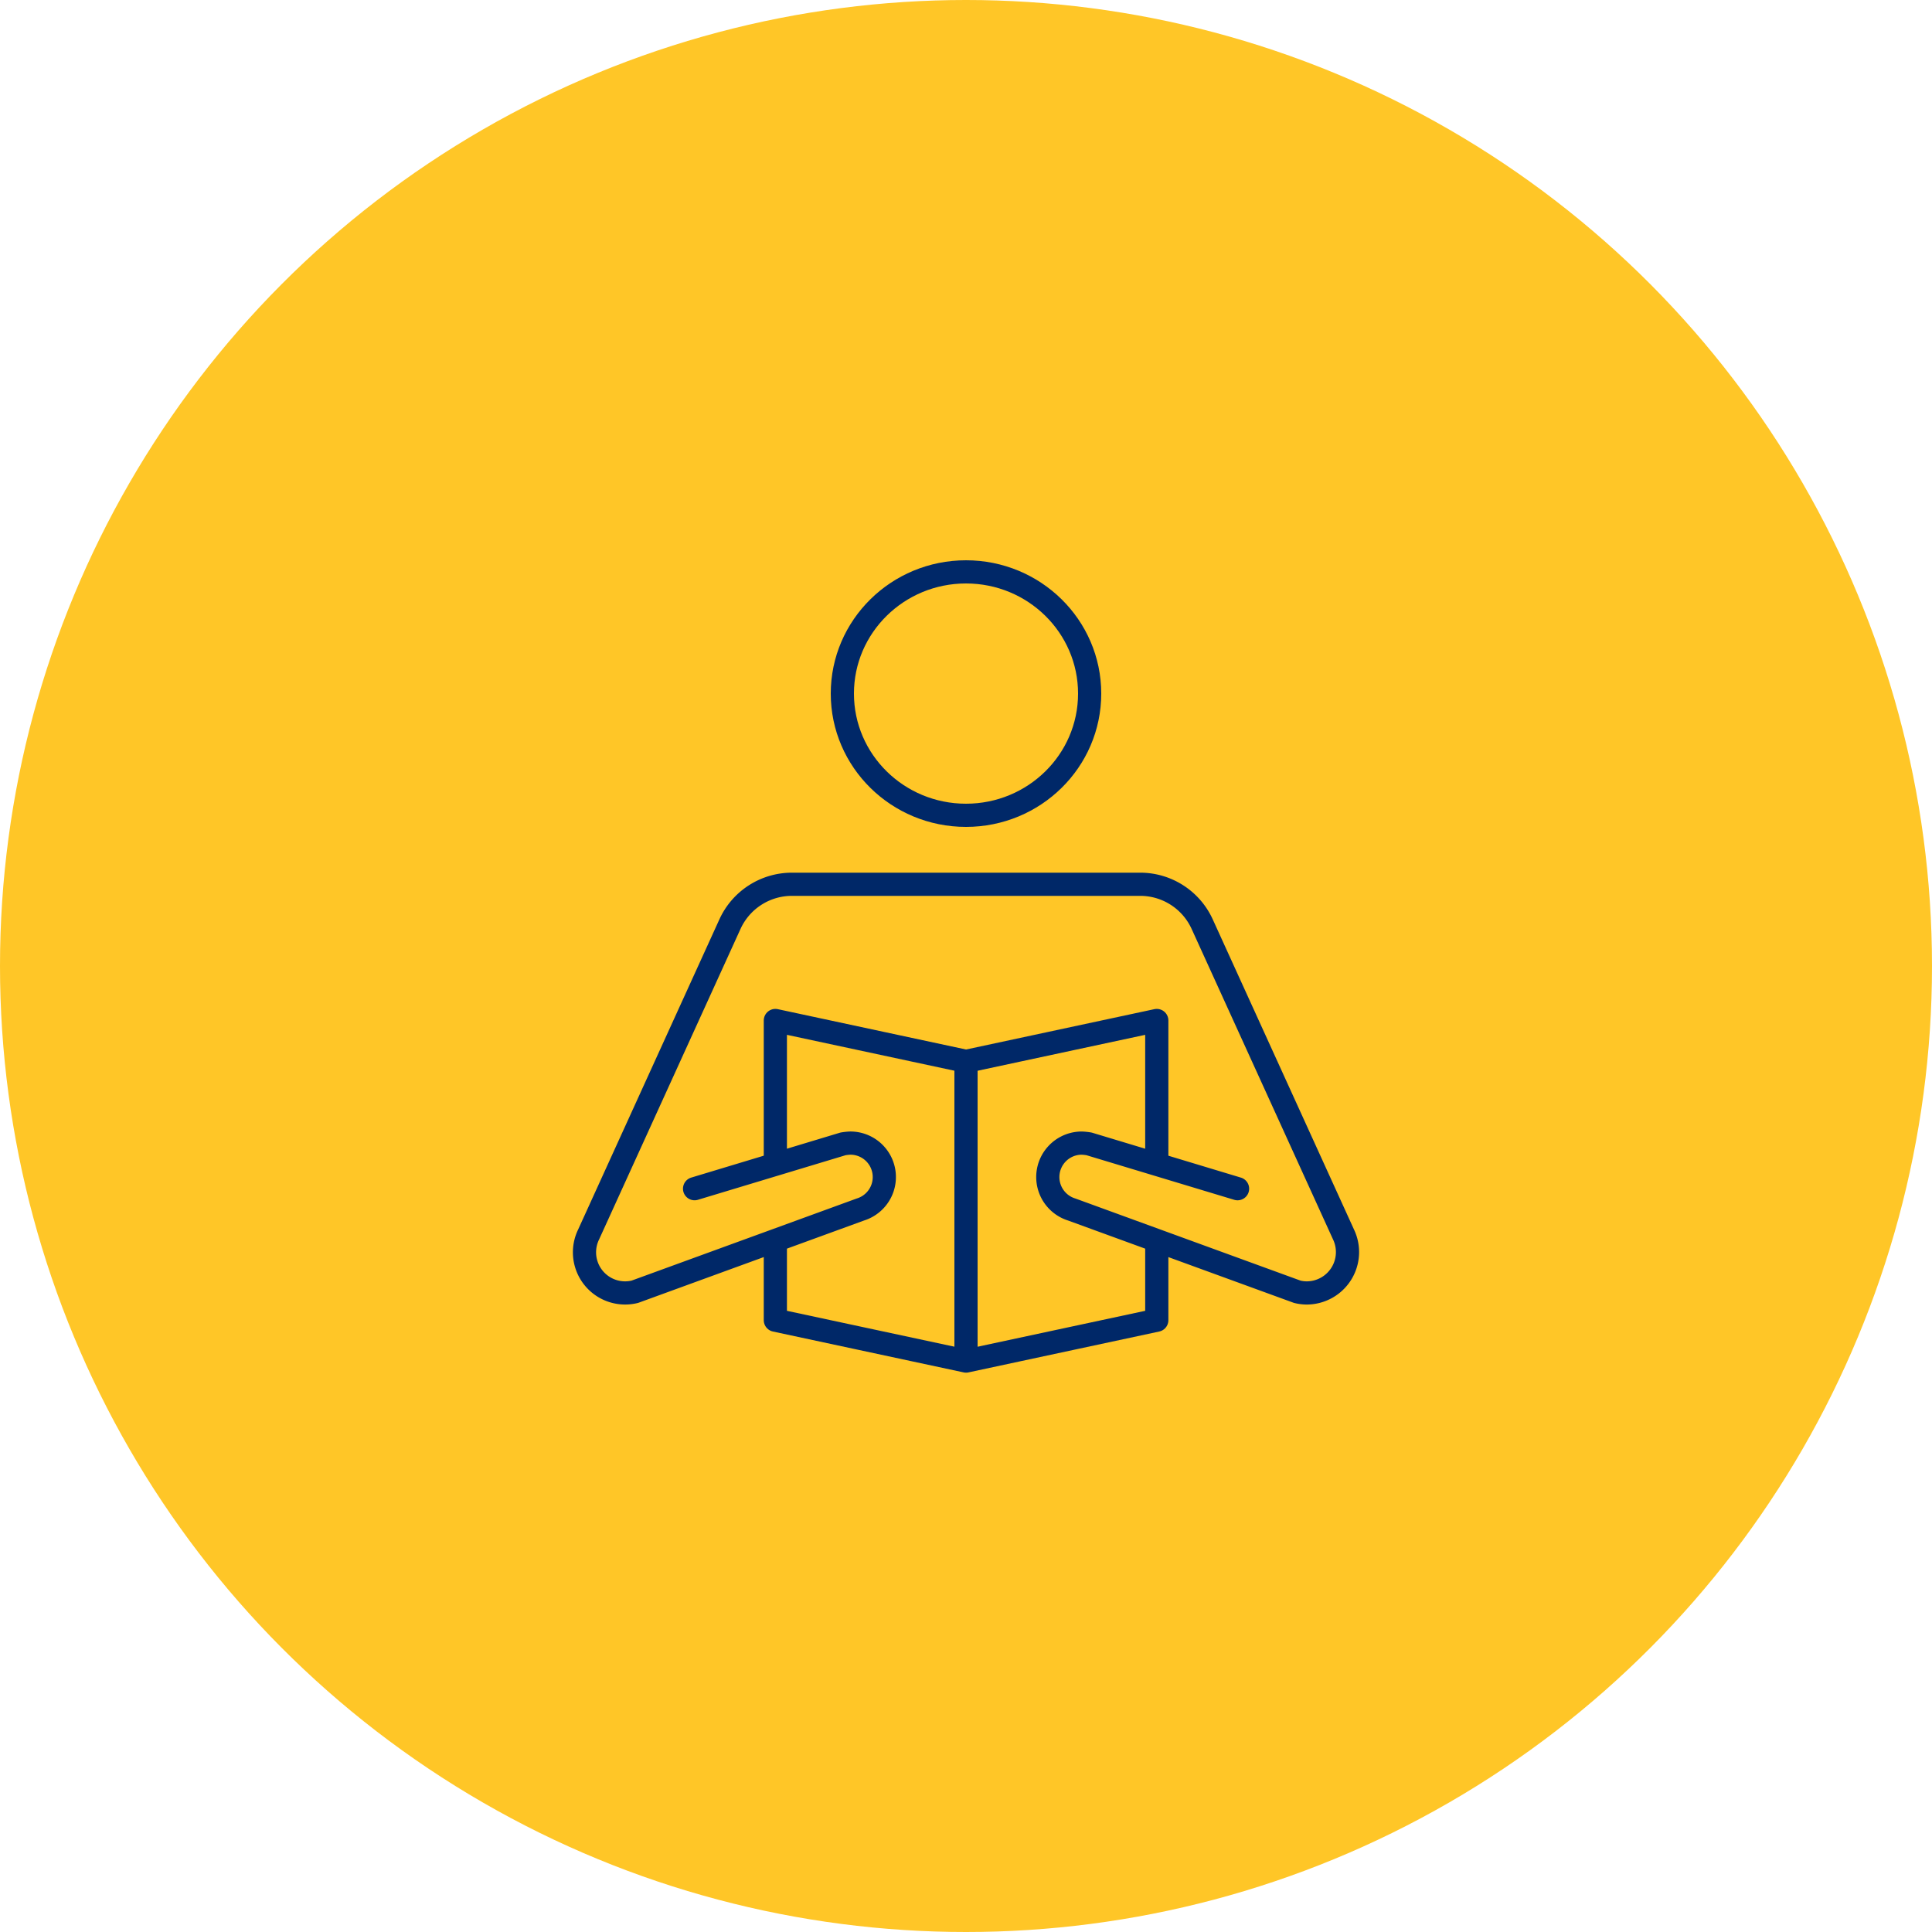
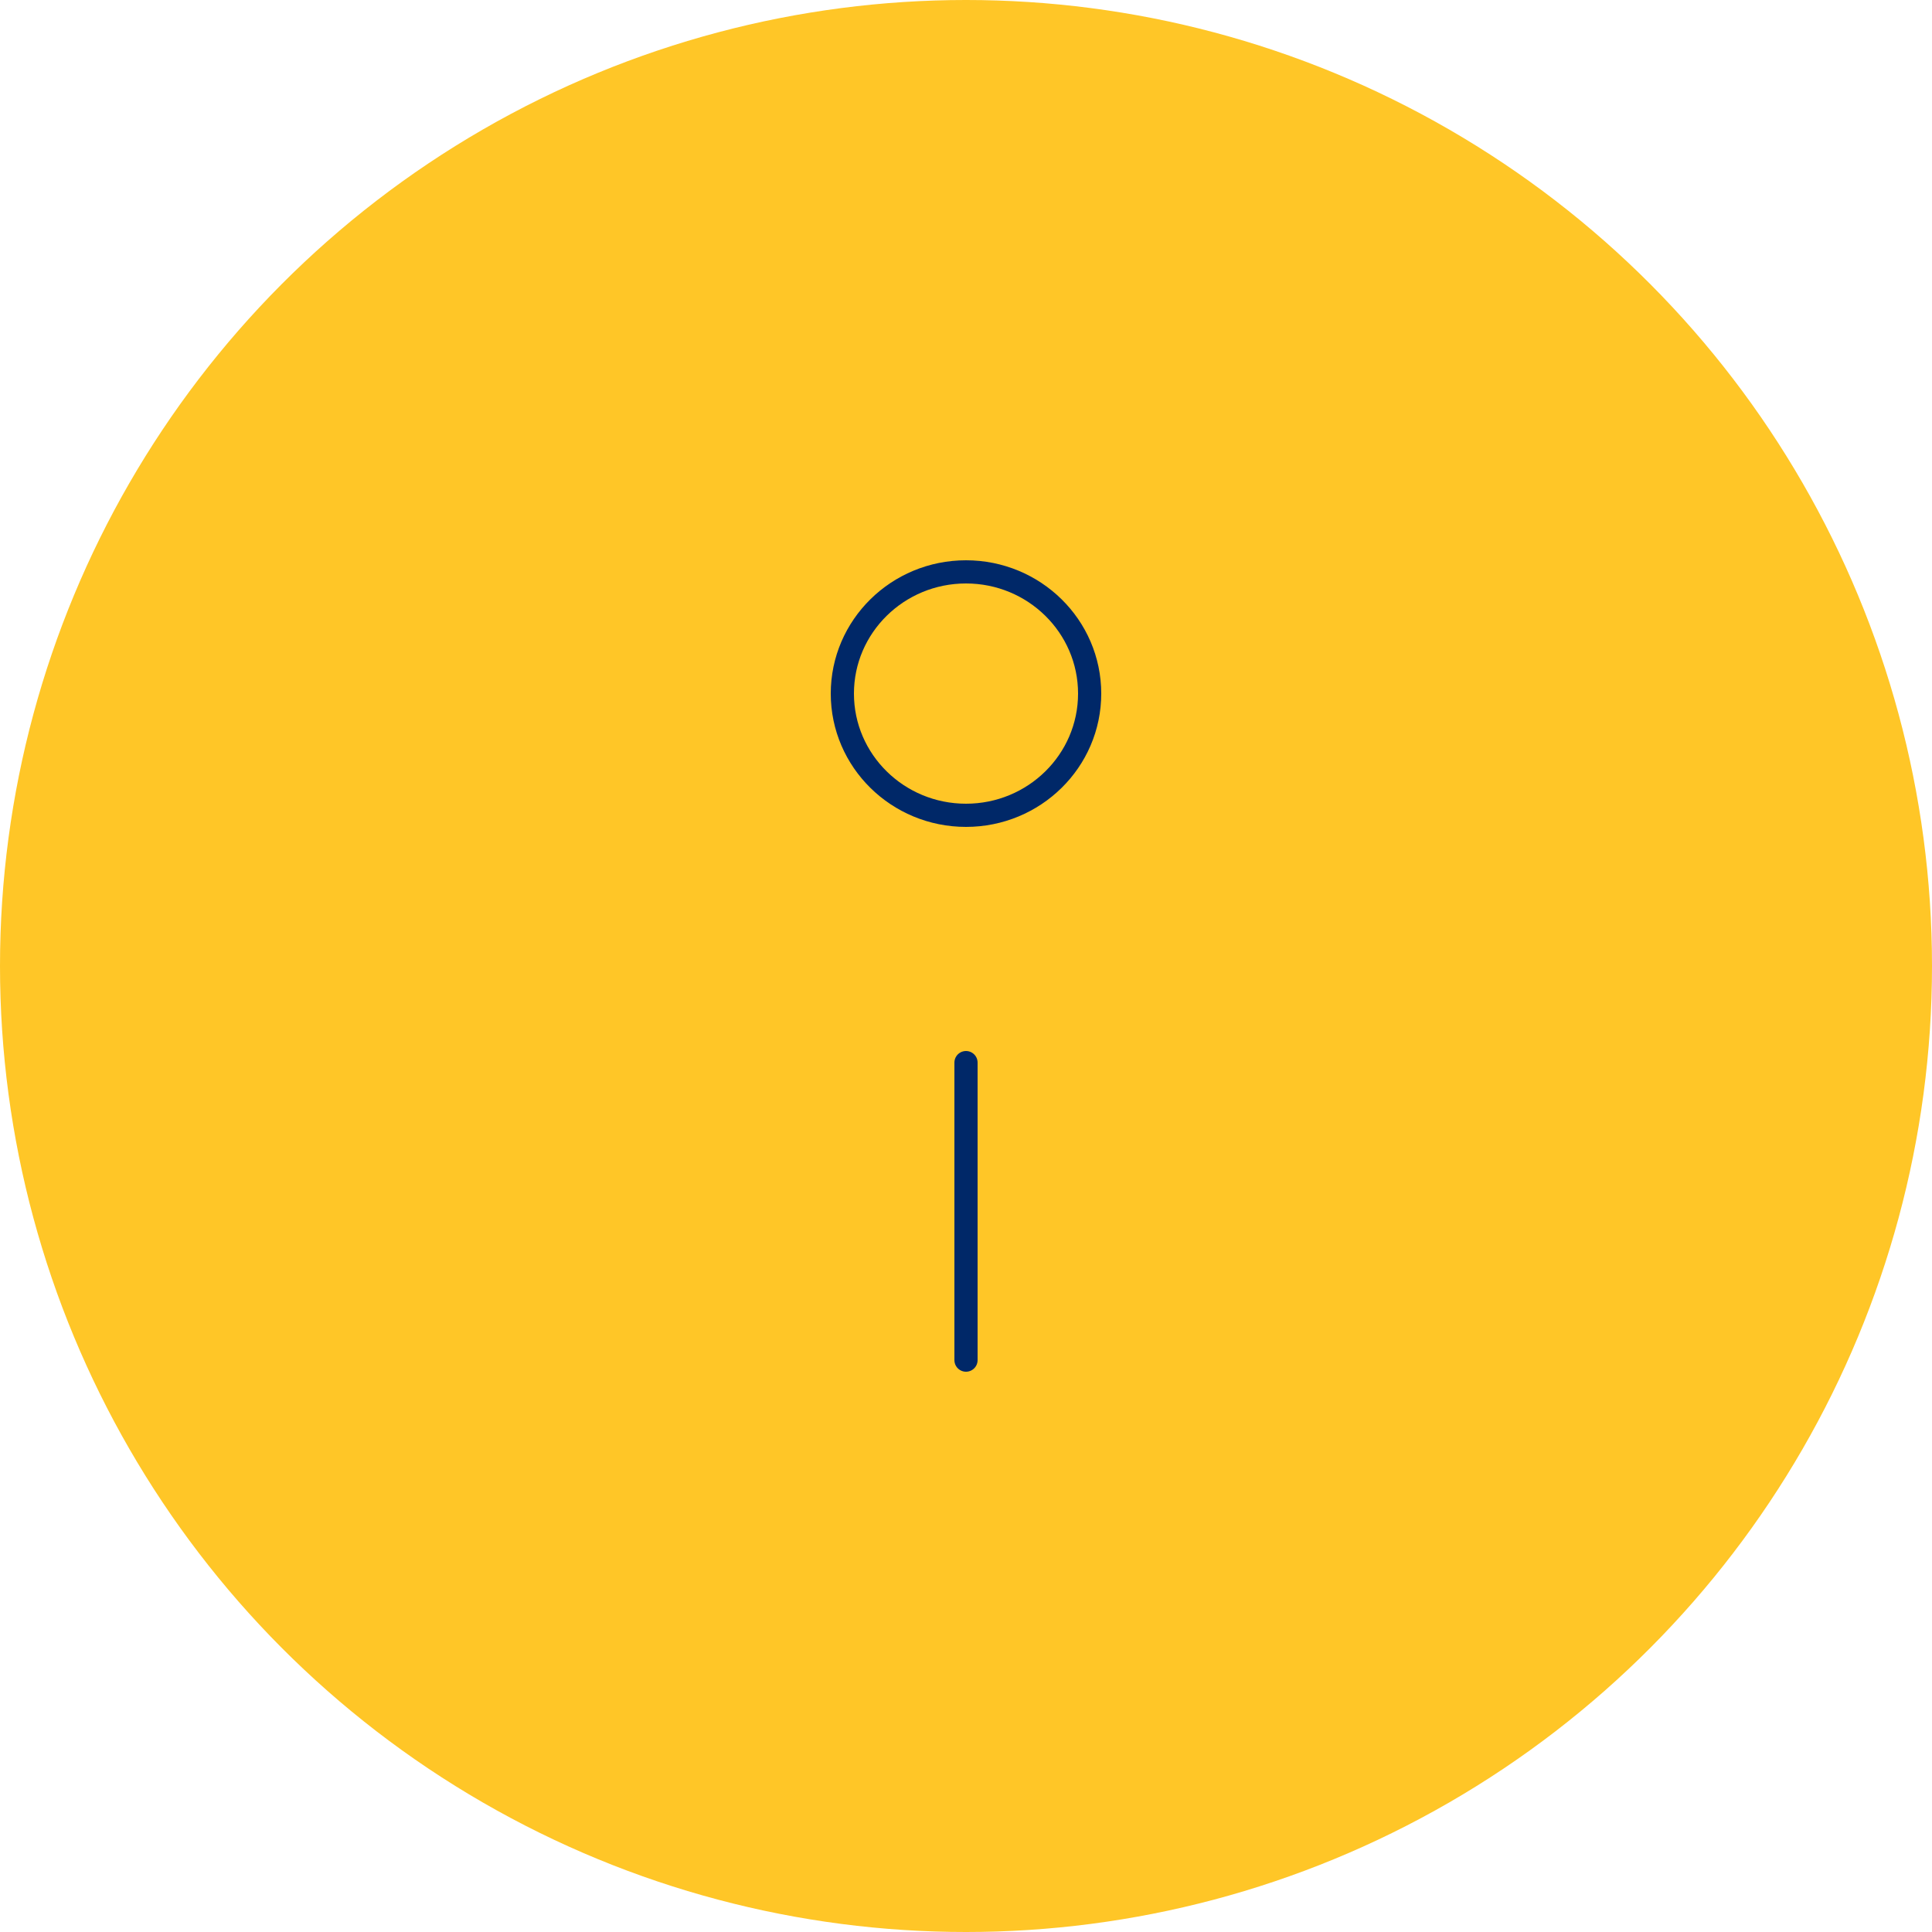
<svg xmlns="http://www.w3.org/2000/svg" width="500" height="500" viewBox="0 0 500 500">
  <defs>
    <clipPath id="clip-Icon-reading">
      <rect width="500" height="500" />
    </clipPath>
  </defs>
  <g id="Icon-reading" clip-path="url(#clip-Icon-reading)">
    <circle id="Ellipse_1" data-name="Ellipse 1" cx="250" cy="250" r="250" fill="#ffc627" />
-     <path id="Path_223" data-name="Path 223" d="M5927.344,840.7l3.364,2.744,1.407,13.448-14.341,25.08-10.314,10.35-12.555,4.186Z" transform="translate(-5704.412 -590.738)" fill="#ffc627" />
    <g id="reading" transform="translate(147.277 144.759)">
      <ellipse id="Ellipse_30" data-name="Ellipse 30" cx="32" cy="31.5" rx="32" ry="31.5" transform="translate(70.723 3.241)" fill="none" stroke="#002868" stroke-linecap="round" stroke-linejoin="round" stroke-width="6" />
-       <path id="Path_254" data-name="Path 254" d="M116.714,52.274V72.461L67.357,83.037,18,72.461V52.274" transform="translate(35.384 124.444)" fill="none" stroke="#002868" stroke-linecap="round" stroke-linejoin="round" stroke-width="6" />
-       <path id="Path_255" data-name="Path 255" d="M18,73.053V36L67.357,46.576,116.714,36V73.053" transform="translate(35.384 83.344)" fill="none" stroke="#002868" stroke-linecap="round" stroke-linejoin="round" stroke-width="6" />
      <line id="Line_90" data-name="Line 90" y1="77" transform="translate(102.723 130.241)" fill="none" stroke="#002868" stroke-linecap="round" stroke-linejoin="round" stroke-width="6" />
-       <path id="Path_256" data-name="Path 256" d="M173,104.788l-38.428-11.6a15.964,15.964,0,0,0-1.865-.2,8.789,8.789,0,0,0-2.616,17.187l58.375,21.29a10.456,10.456,0,0,0,2.411.3,10.576,10.576,0,0,0,9.547-15.131L163.848,36.323A17.627,17.627,0,0,0,147.807,26H57.674a17.627,17.627,0,0,0-16.04,10.321L5.056,116.633a10.517,10.517,0,0,0,11.958,14.828l58.375-21.29a8.789,8.789,0,0,0-2.616-17.187,15.96,15.96,0,0,0-1.865.2l-38.428,11.6" transform="translate(0 58.089)" fill="none" stroke="#002868" stroke-linecap="round" stroke-linejoin="round" stroke-width="6" />
    </g>
  </g>
</svg>